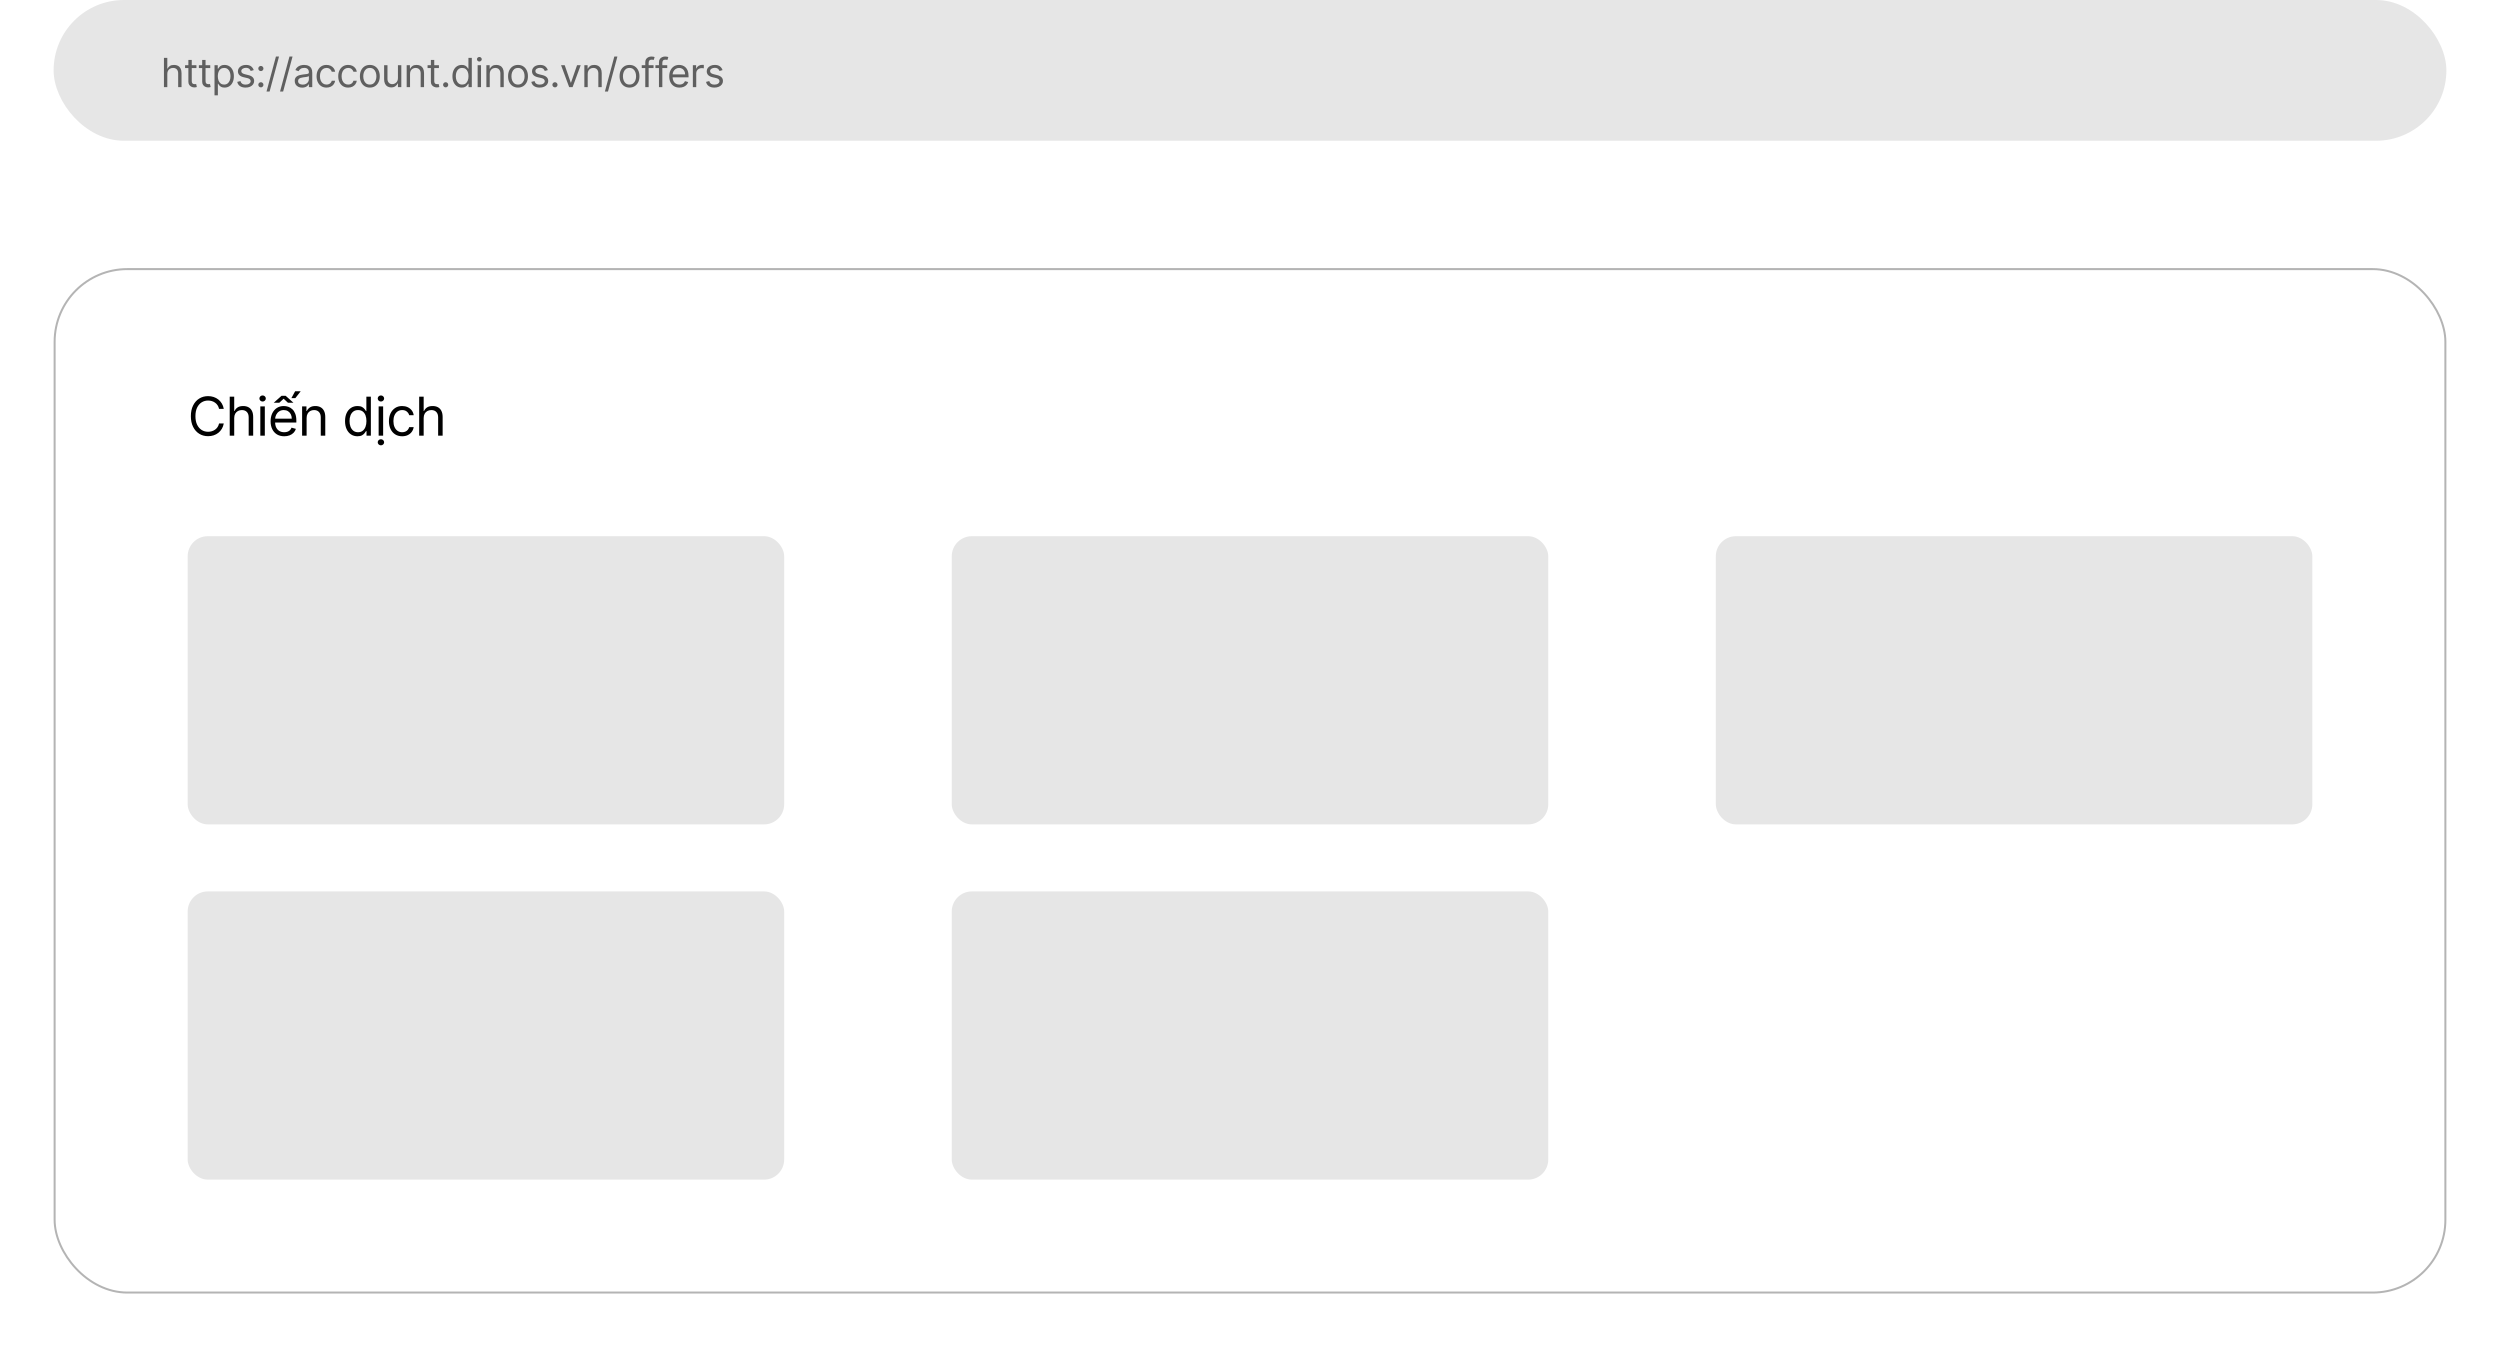
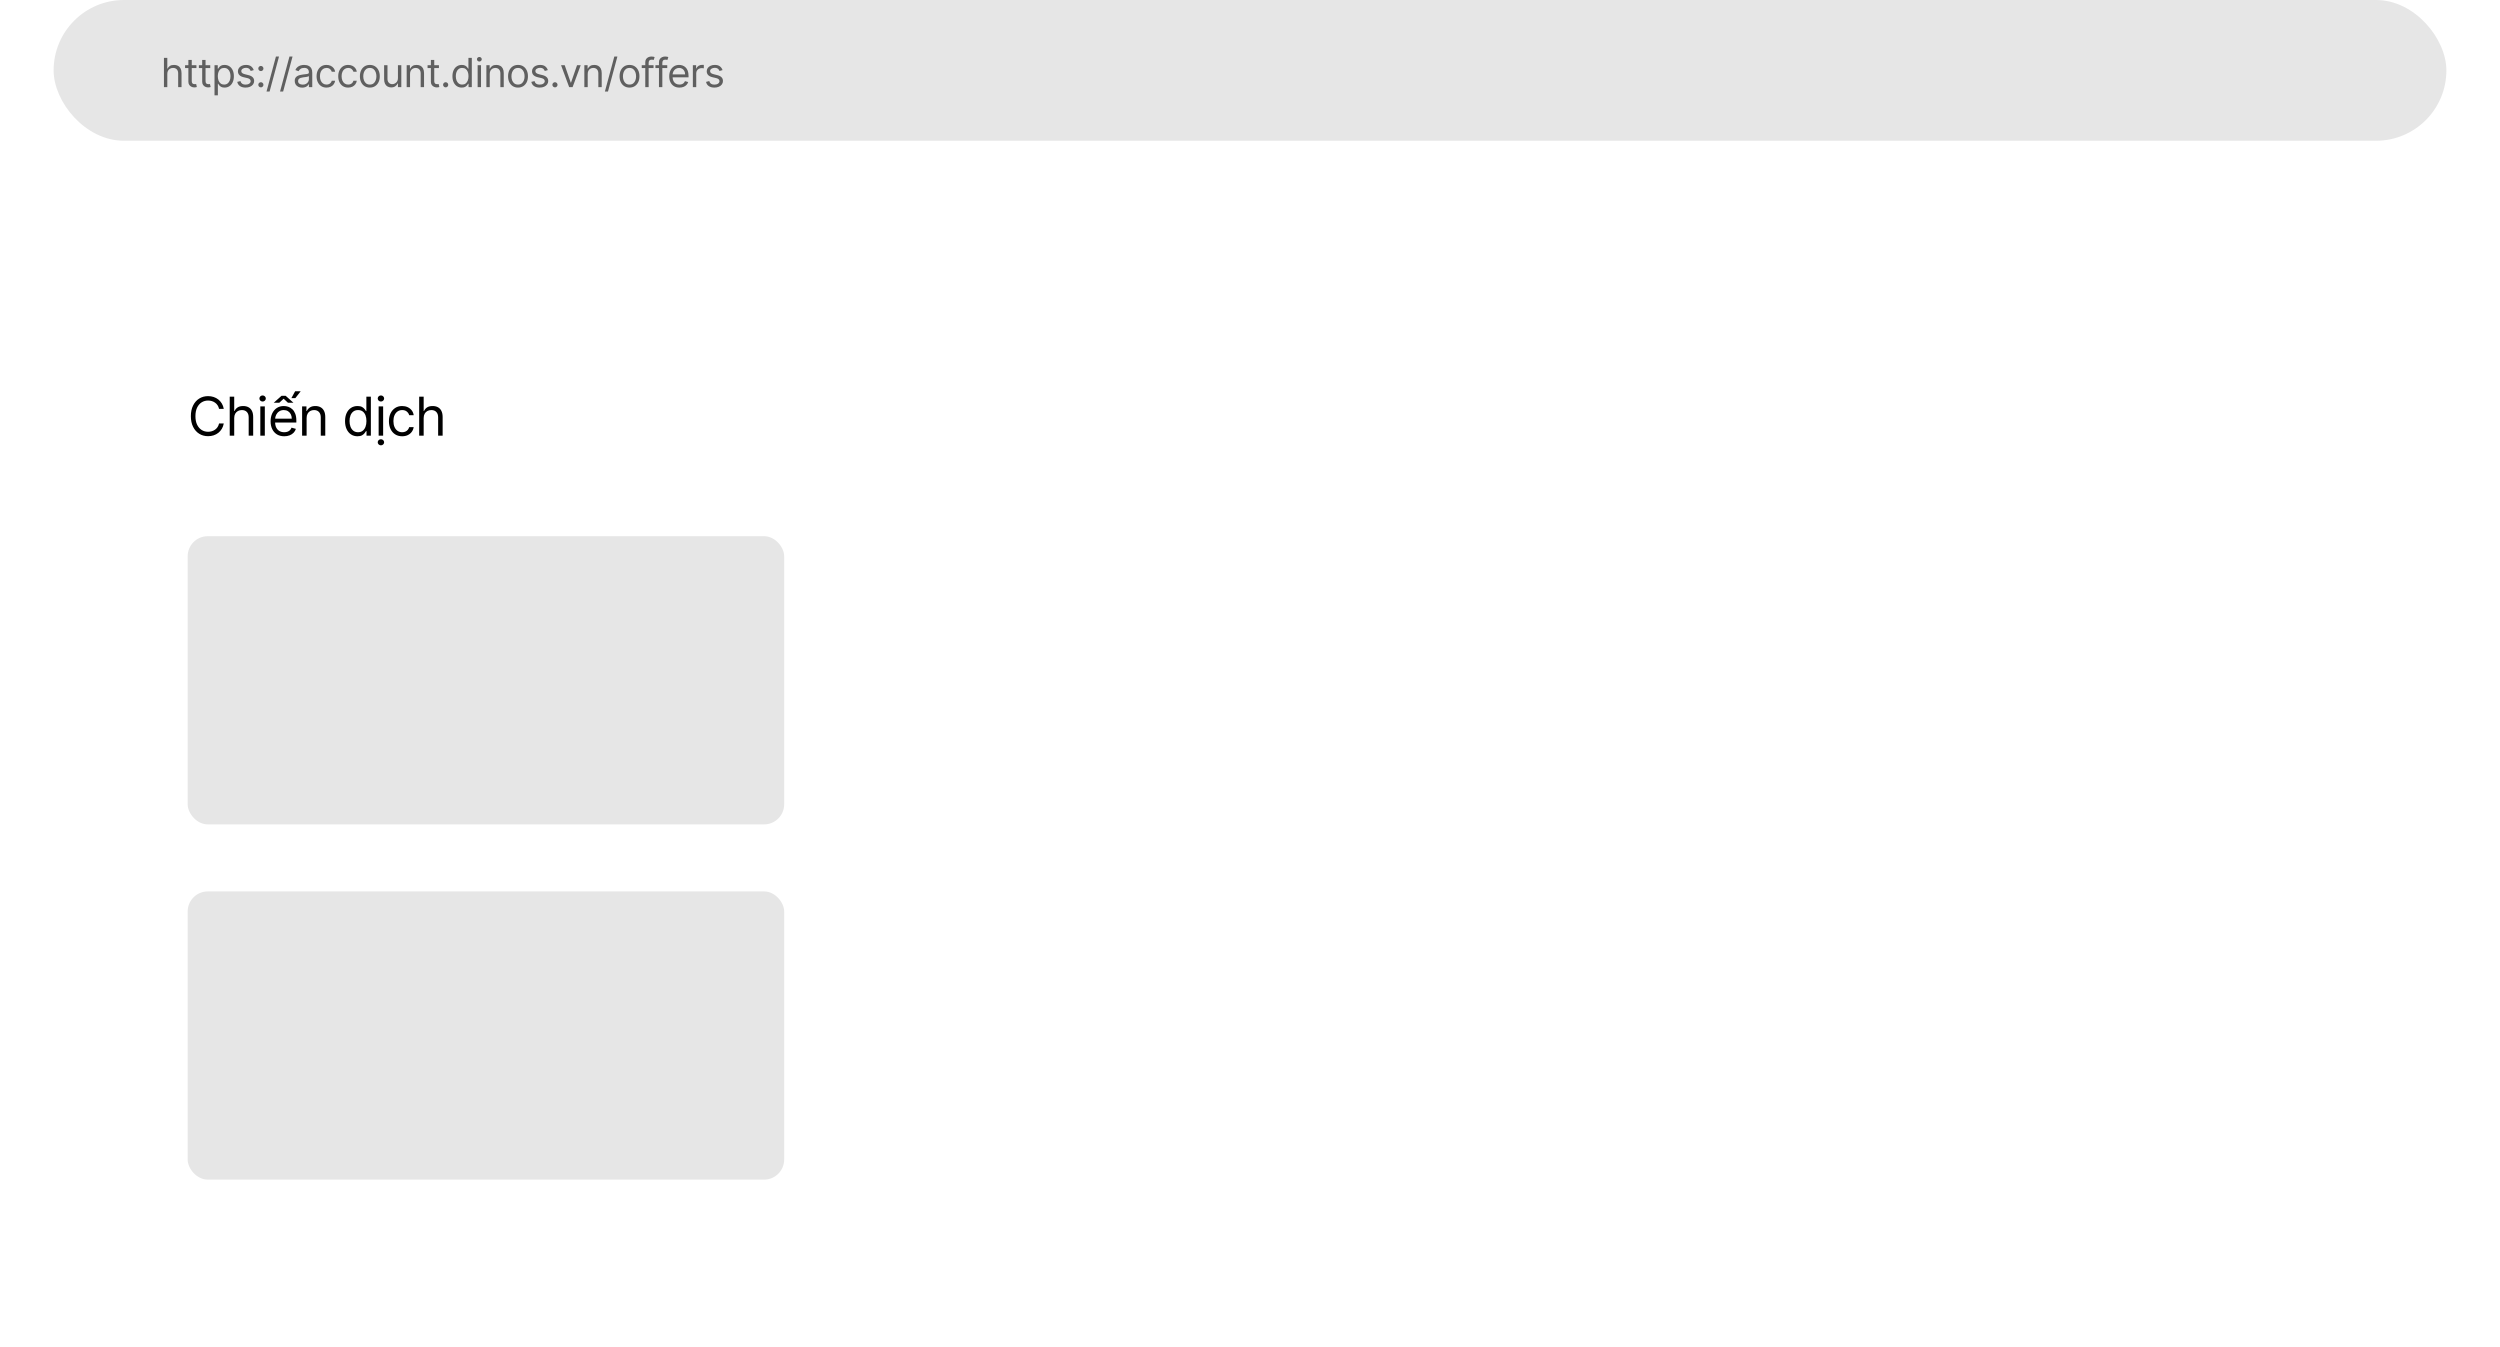
<svg xmlns="http://www.w3.org/2000/svg" width="373" height="201" viewBox="0 0 373 201" fill="none">
  <rect x="8" width="357" height="21" rx="10.5" fill="#E6E6E6" />
-   <path d="M24.963 11.031V13H24.46V8.636H24.963V10.239H25.006C25.082 10.07 25.197 9.935 25.351 9.836C25.506 9.735 25.712 9.685 25.969 9.685C26.192 9.685 26.387 9.729 26.555 9.819C26.722 9.907 26.852 10.043 26.945 10.226C27.038 10.408 27.085 10.639 27.085 10.921V13H26.582V10.954C26.582 10.695 26.515 10.494 26.38 10.352C26.246 10.208 26.061 10.136 25.824 10.136C25.659 10.136 25.511 10.171 25.381 10.241C25.251 10.31 25.149 10.412 25.074 10.546C25 10.679 24.963 10.841 24.963 11.031ZM29.308 9.727V10.153H27.612V9.727H29.308ZM28.107 8.943H28.61V12.062C28.61 12.204 28.63 12.311 28.671 12.382C28.714 12.452 28.768 12.499 28.833 12.523C28.9 12.546 28.97 12.557 29.044 12.557C29.1 12.557 29.145 12.554 29.181 12.548C29.216 12.541 29.244 12.536 29.266 12.531L29.368 12.983C29.334 12.996 29.286 13.008 29.225 13.021C29.164 13.036 29.087 13.043 28.993 13.043C28.851 13.043 28.712 13.012 28.576 12.951C28.441 12.89 28.328 12.797 28.239 12.672C28.151 12.547 28.107 12.389 28.107 12.199V8.943ZM31.368 9.727V10.153H29.672V9.727H31.368ZM30.166 8.943H30.669V12.062C30.669 12.204 30.69 12.311 30.731 12.382C30.774 12.452 30.828 12.499 30.893 12.523C30.96 12.546 31.03 12.557 31.104 12.557C31.159 12.557 31.205 12.554 31.24 12.548C31.276 12.541 31.304 12.536 31.326 12.531L31.428 12.983C31.394 12.996 31.346 13.008 31.285 13.021C31.224 13.036 31.146 13.043 31.053 13.043C30.911 13.043 30.771 13.012 30.635 12.951C30.5 12.89 30.388 12.797 30.299 12.672C30.21 12.547 30.166 12.389 30.166 12.199V8.943ZM32.005 14.227V9.727H32.49V10.247H32.55C32.587 10.19 32.638 10.118 32.703 10.03C32.77 9.94 32.865 9.861 32.989 9.791C33.114 9.72 33.283 9.685 33.496 9.685C33.772 9.685 34.014 9.754 34.225 9.891C34.435 10.029 34.599 10.224 34.717 10.477C34.835 10.73 34.894 11.028 34.894 11.372C34.894 11.719 34.835 12.019 34.717 12.273C34.599 12.526 34.436 12.722 34.227 12.861C34.018 12.999 33.777 13.068 33.505 13.068C33.294 13.068 33.126 13.033 33 12.964C32.873 12.893 32.776 12.812 32.708 12.723C32.639 12.632 32.587 12.557 32.55 12.497H32.507V14.227H32.005ZM32.499 11.364C32.499 11.611 32.535 11.829 32.608 12.018C32.68 12.205 32.786 12.352 32.925 12.459C33.064 12.564 33.235 12.617 33.436 12.617C33.647 12.617 33.822 12.561 33.963 12.45C34.105 12.338 34.211 12.188 34.282 11.999C34.355 11.808 34.391 11.597 34.391 11.364C34.391 11.133 34.355 10.926 34.284 10.742C34.215 10.555 34.109 10.408 33.967 10.3C33.826 10.191 33.649 10.136 33.436 10.136C33.232 10.136 33.06 10.188 32.921 10.292C32.782 10.394 32.676 10.538 32.605 10.722C32.534 10.905 32.499 11.119 32.499 11.364ZM37.859 10.46L37.407 10.588C37.379 10.513 37.337 10.44 37.282 10.369C37.228 10.296 37.154 10.236 37.06 10.19C36.966 10.143 36.846 10.119 36.7 10.119C36.5 10.119 36.333 10.165 36.199 10.258C36.067 10.349 36.001 10.464 36.001 10.605C36.001 10.73 36.047 10.829 36.137 10.901C36.228 10.974 36.37 11.034 36.563 11.082L37.049 11.202C37.342 11.273 37.56 11.381 37.703 11.528C37.847 11.673 37.919 11.859 37.919 12.088C37.919 12.276 37.865 12.443 37.757 12.591C37.65 12.739 37.501 12.855 37.309 12.94C37.117 13.026 36.895 13.068 36.64 13.068C36.306 13.068 36.03 12.996 35.811 12.851C35.593 12.706 35.454 12.494 35.396 12.216L35.873 12.097C35.919 12.273 36.005 12.405 36.131 12.493C36.259 12.581 36.426 12.625 36.632 12.625C36.866 12.625 37.052 12.575 37.19 12.476C37.329 12.375 37.399 12.254 37.399 12.114C37.399 12 37.359 11.905 37.279 11.828C37.2 11.75 37.078 11.692 36.913 11.653L36.367 11.526C36.068 11.454 35.848 11.345 35.707 11.195C35.568 11.045 35.498 10.857 35.498 10.631C35.498 10.446 35.55 10.283 35.654 10.141C35.759 9.999 35.902 9.887 36.082 9.806C36.264 9.725 36.47 9.685 36.7 9.685C37.024 9.685 37.278 9.756 37.463 9.898C37.649 10.04 37.781 10.227 37.859 10.46ZM38.922 13.034C38.817 13.034 38.727 12.996 38.651 12.921C38.576 12.846 38.538 12.756 38.538 12.651C38.538 12.546 38.576 12.455 38.651 12.38C38.727 12.305 38.817 12.267 38.922 12.267C39.027 12.267 39.117 12.305 39.193 12.38C39.268 12.455 39.306 12.546 39.306 12.651C39.306 12.72 39.288 12.784 39.252 12.842C39.218 12.901 39.172 12.947 39.114 12.983C39.057 13.017 38.993 13.034 38.922 13.034ZM38.922 10.605C38.817 10.605 38.727 10.568 38.651 10.492C38.576 10.417 38.538 10.327 38.538 10.222C38.538 10.117 38.576 10.026 38.651 9.951C38.727 9.876 38.817 9.838 38.922 9.838C39.027 9.838 39.117 9.876 39.193 9.951C39.268 10.026 39.306 10.117 39.306 10.222C39.306 10.291 39.288 10.355 39.252 10.413C39.218 10.472 39.172 10.518 39.114 10.554C39.057 10.588 38.993 10.605 38.922 10.605ZM41.63 8.432L40.224 13.656H39.764L41.17 8.432H41.63ZM43.649 8.432L42.243 13.656H41.783L43.189 8.432H43.649ZM45.088 13.077C44.881 13.077 44.693 13.038 44.524 12.96C44.355 12.88 44.22 12.766 44.121 12.617C44.022 12.466 43.972 12.284 43.972 12.071C43.972 11.883 44.009 11.732 44.083 11.615C44.157 11.497 44.255 11.405 44.379 11.338C44.502 11.271 44.639 11.222 44.788 11.189C44.938 11.155 45.09 11.128 45.242 11.108C45.441 11.082 45.602 11.063 45.725 11.05C45.85 11.036 45.941 11.013 45.998 10.98C46.056 10.947 46.086 10.891 46.086 10.81V10.793C46.086 10.582 46.028 10.419 45.913 10.303C45.799 10.186 45.627 10.128 45.395 10.128C45.155 10.128 44.967 10.18 44.831 10.286C44.694 10.391 44.598 10.503 44.543 10.622L44.066 10.452C44.151 10.253 44.264 10.098 44.407 9.987C44.55 9.875 44.706 9.797 44.875 9.753C45.046 9.707 45.213 9.685 45.378 9.685C45.483 9.685 45.604 9.697 45.74 9.723C45.878 9.747 46.011 9.798 46.139 9.874C46.268 9.951 46.375 10.067 46.461 10.222C46.546 10.376 46.588 10.584 46.588 10.844V13H46.086V12.557H46.06C46.026 12.628 45.969 12.704 45.889 12.785C45.81 12.866 45.704 12.935 45.572 12.992C45.44 13.048 45.279 13.077 45.088 13.077ZM45.165 12.625C45.364 12.625 45.532 12.586 45.668 12.508C45.806 12.43 45.909 12.329 45.979 12.205C46.05 12.082 46.086 11.952 46.086 11.815V11.355C46.064 11.381 46.017 11.404 45.945 11.425C45.874 11.445 45.791 11.463 45.698 11.479C45.605 11.493 45.515 11.506 45.427 11.517C45.34 11.527 45.27 11.536 45.216 11.543C45.086 11.56 44.963 11.587 44.85 11.626C44.737 11.663 44.647 11.719 44.577 11.794C44.509 11.868 44.475 11.969 44.475 12.097C44.475 12.271 44.539 12.403 44.669 12.493C44.799 12.581 44.965 12.625 45.165 12.625ZM48.716 13.068C48.409 13.068 48.145 12.996 47.923 12.851C47.701 12.706 47.531 12.506 47.412 12.252C47.292 11.998 47.233 11.707 47.233 11.381C47.233 11.048 47.294 10.755 47.416 10.501C47.539 10.245 47.711 10.046 47.931 9.902C48.153 9.757 48.412 9.685 48.707 9.685C48.937 9.685 49.145 9.727 49.329 9.812C49.514 9.898 49.665 10.017 49.783 10.171C49.901 10.324 49.974 10.503 50.003 10.707H49.5C49.461 10.558 49.376 10.426 49.244 10.311C49.113 10.195 48.937 10.136 48.716 10.136C48.52 10.136 48.348 10.188 48.2 10.29C48.054 10.391 47.939 10.533 47.857 10.718C47.776 10.901 47.736 11.117 47.736 11.364C47.736 11.617 47.775 11.837 47.855 12.024C47.936 12.212 48.049 12.357 48.196 12.461C48.343 12.565 48.517 12.617 48.716 12.617C48.846 12.617 48.965 12.594 49.072 12.548C49.178 12.503 49.268 12.438 49.342 12.352C49.416 12.267 49.468 12.165 49.5 12.046H50.003C49.974 12.239 49.904 12.413 49.792 12.568C49.681 12.721 49.534 12.843 49.351 12.934C49.169 13.023 48.957 13.068 48.716 13.068ZM51.947 13.068C51.64 13.068 51.376 12.996 51.155 12.851C50.933 12.706 50.763 12.506 50.643 12.252C50.524 11.998 50.464 11.707 50.464 11.381C50.464 11.048 50.525 10.755 50.648 10.501C50.771 10.245 50.943 10.046 51.163 9.902C51.385 9.757 51.643 9.685 51.939 9.685C52.169 9.685 52.376 9.727 52.561 9.812C52.745 9.898 52.897 10.017 53.015 10.171C53.133 10.324 53.206 10.503 53.234 10.707H52.731C52.693 10.558 52.608 10.426 52.476 10.311C52.345 10.195 52.169 10.136 51.947 10.136C51.751 10.136 51.579 10.188 51.432 10.29C51.285 10.391 51.171 10.533 51.089 10.718C51.008 10.901 50.967 11.117 50.967 11.364C50.967 11.617 51.007 11.837 51.086 12.024C51.167 12.212 51.281 12.357 51.427 12.461C51.575 12.565 51.748 12.617 51.947 12.617C52.078 12.617 52.197 12.594 52.303 12.548C52.41 12.503 52.5 12.438 52.574 12.352C52.648 12.267 52.7 12.165 52.731 12.046H53.234C53.206 12.239 53.135 12.413 53.023 12.568C52.912 12.721 52.765 12.843 52.582 12.934C52.4 13.023 52.189 13.068 51.947 13.068ZM55.179 13.068C54.883 13.068 54.624 12.998 54.401 12.857C54.179 12.717 54.006 12.52 53.881 12.267C53.758 12.014 53.696 11.719 53.696 11.381C53.696 11.04 53.758 10.742 53.881 10.488C54.006 10.234 54.179 10.036 54.401 9.896C54.624 9.755 54.883 9.685 55.179 9.685C55.474 9.685 55.733 9.755 55.954 9.896C56.177 10.036 56.351 10.234 56.474 10.488C56.599 10.742 56.662 11.04 56.662 11.381C56.662 11.719 56.599 12.014 56.474 12.267C56.351 12.52 56.177 12.717 55.954 12.857C55.733 12.998 55.474 13.068 55.179 13.068ZM55.179 12.617C55.403 12.617 55.588 12.559 55.733 12.444C55.878 12.329 55.985 12.178 56.054 11.99C56.124 11.803 56.159 11.599 56.159 11.381C56.159 11.162 56.124 10.958 56.054 10.769C55.985 10.58 55.878 10.428 55.733 10.311C55.588 10.195 55.403 10.136 55.179 10.136C54.954 10.136 54.77 10.195 54.625 10.311C54.48 10.428 54.373 10.58 54.303 10.769C54.233 10.958 54.199 11.162 54.199 11.381C54.199 11.599 54.233 11.803 54.303 11.99C54.373 12.178 54.48 12.329 54.625 12.444C54.77 12.559 54.954 12.617 55.179 12.617ZM59.372 11.662V9.727H59.875V13H59.372V12.446H59.338C59.261 12.612 59.142 12.754 58.98 12.87C58.818 12.985 58.613 13.043 58.366 13.043C58.162 13.043 57.98 12.998 57.821 12.908C57.662 12.818 57.537 12.681 57.446 12.499C57.355 12.316 57.309 12.085 57.309 11.807V9.727H57.812V11.773C57.812 12.011 57.879 12.202 58.012 12.344C58.147 12.486 58.319 12.557 58.528 12.557C58.653 12.557 58.78 12.525 58.909 12.461C59.04 12.397 59.15 12.299 59.238 12.167C59.327 12.035 59.372 11.867 59.372 11.662ZM61.178 11.031V13H60.676V9.727H61.161V10.239H61.204C61.281 10.072 61.397 9.939 61.553 9.838C61.71 9.736 61.911 9.685 62.159 9.685C62.38 9.685 62.574 9.73 62.74 9.821C62.906 9.911 63.036 10.047 63.128 10.23C63.22 10.412 63.267 10.642 63.267 10.921V13H62.764V10.954C62.764 10.697 62.697 10.497 62.563 10.354C62.43 10.209 62.247 10.136 62.014 10.136C61.853 10.136 61.71 10.171 61.583 10.241C61.458 10.31 61.36 10.412 61.287 10.546C61.215 10.679 61.178 10.841 61.178 11.031ZM65.489 9.727V10.153H63.793V9.727H65.489ZM64.287 8.943H64.79V12.062C64.79 12.204 64.81 12.311 64.852 12.382C64.894 12.452 64.948 12.499 65.013 12.523C65.08 12.546 65.151 12.557 65.225 12.557C65.28 12.557 65.325 12.554 65.361 12.548C65.396 12.541 65.425 12.536 65.446 12.531L65.548 12.983C65.514 12.996 65.467 13.008 65.406 13.021C65.344 13.036 65.267 13.043 65.173 13.043C65.031 13.043 64.892 13.012 64.756 12.951C64.621 12.89 64.509 12.797 64.419 12.672C64.331 12.547 64.287 12.389 64.287 12.199V8.943ZM66.492 13.034C66.386 13.034 66.296 12.996 66.221 12.921C66.146 12.846 66.108 12.756 66.108 12.651C66.108 12.546 66.146 12.455 66.221 12.38C66.296 12.305 66.386 12.267 66.492 12.267C66.597 12.267 66.687 12.305 66.762 12.38C66.837 12.455 66.875 12.546 66.875 12.651C66.875 12.72 66.857 12.784 66.822 12.842C66.788 12.901 66.742 12.947 66.683 12.983C66.626 13.017 66.563 13.034 66.492 13.034ZM68.893 13.068C68.621 13.068 68.38 12.999 68.171 12.861C67.962 12.722 67.799 12.526 67.681 12.273C67.563 12.019 67.504 11.719 67.504 11.372C67.504 11.028 67.563 10.73 67.681 10.477C67.799 10.224 67.963 10.029 68.173 9.891C68.383 9.754 68.626 9.685 68.902 9.685C69.115 9.685 69.283 9.72 69.407 9.791C69.532 9.861 69.627 9.94 69.692 10.03C69.759 10.118 69.811 10.19 69.848 10.247H69.89V8.636H70.393V13H69.907V12.497H69.848C69.811 12.557 69.758 12.632 69.69 12.723C69.622 12.812 69.525 12.893 69.398 12.964C69.272 13.033 69.103 13.068 68.893 13.068ZM68.961 12.617C69.163 12.617 69.334 12.564 69.473 12.459C69.612 12.352 69.718 12.205 69.79 12.018C69.863 11.829 69.899 11.611 69.899 11.364C69.899 11.119 69.863 10.905 69.792 10.722C69.721 10.538 69.616 10.394 69.477 10.292C69.338 10.188 69.166 10.136 68.961 10.136C68.748 10.136 68.571 10.191 68.429 10.3C68.288 10.408 68.182 10.555 68.111 10.742C68.042 10.926 68.007 11.133 68.007 11.364C68.007 11.597 68.042 11.808 68.113 11.999C68.186 12.188 68.292 12.338 68.433 12.45C68.575 12.561 68.751 12.617 68.961 12.617ZM71.264 13V9.727H71.767V13H71.264ZM71.52 9.182C71.422 9.182 71.337 9.148 71.266 9.082C71.197 9.015 71.162 8.935 71.162 8.841C71.162 8.747 71.197 8.667 71.266 8.6C71.337 8.533 71.422 8.5 71.52 8.5C71.618 8.5 71.701 8.533 71.771 8.6C71.842 8.667 71.878 8.747 71.878 8.841C71.878 8.935 71.842 9.015 71.771 9.082C71.701 9.148 71.618 9.182 71.52 9.182ZM73.071 11.031V13H72.568V9.727H73.054V10.239H73.096C73.173 10.072 73.289 9.939 73.446 9.838C73.602 9.736 73.804 9.685 74.051 9.685C74.272 9.685 74.466 9.73 74.632 9.821C74.799 9.911 74.928 10.047 75.02 10.23C75.112 10.412 75.159 10.642 75.159 10.921V13H74.656V10.954C74.656 10.697 74.589 10.497 74.456 10.354C74.322 10.209 74.139 10.136 73.906 10.136C73.745 10.136 73.602 10.171 73.475 10.241C73.35 10.31 73.252 10.412 73.179 10.546C73.107 10.679 73.071 10.841 73.071 11.031ZM77.287 13.068C76.992 13.068 76.732 12.998 76.509 12.857C76.288 12.717 76.115 12.52 75.99 12.267C75.866 12.014 75.804 11.719 75.804 11.381C75.804 11.04 75.866 10.742 75.99 10.488C76.115 10.234 76.288 10.036 76.509 9.896C76.732 9.755 76.992 9.685 77.287 9.685C77.583 9.685 77.841 9.755 78.063 9.896C78.286 10.036 78.459 10.234 78.583 10.488C78.708 10.742 78.77 11.04 78.77 11.381C78.77 11.719 78.708 12.014 78.583 12.267C78.459 12.52 78.286 12.717 78.063 12.857C77.841 12.998 77.583 13.068 77.287 13.068ZM77.287 12.617C77.511 12.617 77.696 12.559 77.841 12.444C77.986 12.329 78.093 12.178 78.163 11.99C78.232 11.803 78.267 11.599 78.267 11.381C78.267 11.162 78.232 10.958 78.163 10.769C78.093 10.58 77.986 10.428 77.841 10.311C77.696 10.195 77.511 10.136 77.287 10.136C77.063 10.136 76.878 10.195 76.733 10.311C76.588 10.428 76.481 10.58 76.411 10.769C76.342 10.958 76.307 11.162 76.307 11.381C76.307 11.599 76.342 11.803 76.411 11.99C76.481 12.178 76.588 12.329 76.733 12.444C76.878 12.559 77.063 12.617 77.287 12.617ZM81.736 10.46L81.284 10.588C81.256 10.513 81.214 10.44 81.158 10.369C81.104 10.296 81.031 10.236 80.937 10.19C80.843 10.143 80.723 10.119 80.577 10.119C80.376 10.119 80.21 10.165 80.076 10.258C79.944 10.349 79.878 10.464 79.878 10.605C79.878 10.73 79.923 10.829 80.014 10.901C80.105 10.974 80.247 11.034 80.44 11.082L80.926 11.202C81.219 11.273 81.437 11.381 81.58 11.528C81.724 11.673 81.796 11.859 81.796 12.088C81.796 12.276 81.742 12.443 81.634 12.591C81.527 12.739 81.378 12.855 81.186 12.94C80.994 13.026 80.771 13.068 80.517 13.068C80.183 13.068 79.907 12.996 79.688 12.851C79.469 12.706 79.331 12.494 79.273 12.216L79.75 12.097C79.796 12.273 79.881 12.405 80.008 12.493C80.136 12.581 80.303 12.625 80.509 12.625C80.743 12.625 80.929 12.575 81.067 12.476C81.206 12.375 81.276 12.254 81.276 12.114C81.276 12 81.236 11.905 81.156 11.828C81.077 11.75 80.955 11.692 80.79 11.653L80.244 11.526C79.945 11.454 79.725 11.345 79.584 11.195C79.445 11.045 79.375 10.857 79.375 10.631C79.375 10.446 79.427 10.283 79.531 10.141C79.636 9.999 79.778 9.887 79.959 9.806C80.141 9.725 80.347 9.685 80.577 9.685C80.901 9.685 81.155 9.756 81.34 9.898C81.526 10.04 81.658 10.227 81.736 10.46ZM82.799 13.034C82.694 13.034 82.604 12.996 82.528 12.921C82.453 12.846 82.415 12.756 82.415 12.651C82.415 12.546 82.453 12.455 82.528 12.38C82.604 12.305 82.694 12.267 82.799 12.267C82.904 12.267 82.994 12.305 83.07 12.38C83.145 12.455 83.182 12.546 83.182 12.651C83.182 12.72 83.165 12.784 83.129 12.842C83.095 12.901 83.049 12.947 82.991 12.983C82.934 13.017 82.87 13.034 82.799 13.034ZM86.641 9.727L85.431 13H84.919L83.709 9.727H84.254L85.158 12.335H85.192L86.095 9.727H86.641ZM87.687 11.031V13H87.185V9.727H87.67V10.239H87.713C87.79 10.072 87.906 9.939 88.062 9.838C88.219 9.736 88.42 9.685 88.668 9.685C88.889 9.685 89.083 9.73 89.249 9.821C89.415 9.911 89.545 10.047 89.637 10.23C89.729 10.412 89.775 10.642 89.775 10.921V13H89.273V10.954C89.273 10.697 89.206 10.497 89.072 10.354C88.939 10.209 88.756 10.136 88.523 10.136C88.362 10.136 88.219 10.171 88.092 10.241C87.967 10.31 87.869 10.412 87.796 10.546C87.724 10.679 87.687 10.841 87.687 11.031ZM92.117 8.432L90.711 13.656H90.251L91.657 8.432H92.117ZM93.923 13.068C93.627 13.068 93.368 12.998 93.145 12.857C92.923 12.717 92.75 12.52 92.625 12.267C92.501 12.014 92.44 11.719 92.44 11.381C92.44 11.04 92.501 10.742 92.625 10.488C92.75 10.234 92.923 10.036 93.145 9.896C93.368 9.755 93.627 9.685 93.923 9.685C94.218 9.685 94.477 9.755 94.698 9.896C94.921 10.036 95.094 10.234 95.218 10.488C95.343 10.742 95.406 11.04 95.406 11.381C95.406 11.719 95.343 12.014 95.218 12.267C95.094 12.52 94.921 12.717 94.698 12.857C94.477 12.998 94.218 13.068 93.923 13.068ZM93.923 12.617C94.147 12.617 94.332 12.559 94.477 12.444C94.621 12.329 94.729 12.178 94.798 11.99C94.868 11.803 94.903 11.599 94.903 11.381C94.903 11.162 94.868 10.958 94.798 10.769C94.729 10.58 94.621 10.428 94.477 10.311C94.332 10.195 94.147 10.136 93.923 10.136C93.698 10.136 93.513 10.195 93.369 10.311C93.224 10.428 93.117 10.58 93.047 10.769C92.977 10.958 92.942 11.162 92.942 11.381C92.942 11.599 92.977 11.803 93.047 11.99C93.117 12.178 93.224 12.329 93.369 12.444C93.513 12.559 93.698 12.617 93.923 12.617ZM97.51 9.727V10.153H95.746V9.727H97.51ZM96.275 13V9.276C96.275 9.088 96.319 8.932 96.407 8.807C96.495 8.682 96.609 8.588 96.75 8.526C96.891 8.463 97.039 8.432 97.195 8.432C97.319 8.432 97.42 8.442 97.498 8.462C97.576 8.482 97.634 8.5 97.672 8.517L97.528 8.952C97.502 8.943 97.466 8.933 97.421 8.92C97.377 8.907 97.319 8.901 97.246 8.901C97.08 8.901 96.96 8.942 96.886 9.026C96.814 9.11 96.778 9.233 96.778 9.395V13H96.275ZM99.553 9.727V10.153H97.788V9.727H99.553ZM98.317 13V9.276C98.317 9.088 98.361 8.932 98.449 8.807C98.537 8.682 98.651 8.588 98.792 8.526C98.933 8.463 99.081 8.432 99.237 8.432C99.361 8.432 99.462 8.442 99.54 8.462C99.618 8.482 99.676 8.5 99.715 8.517L99.57 8.952C99.544 8.943 99.509 8.933 99.463 8.92C99.419 8.907 99.361 8.901 99.288 8.901C99.122 8.901 99.002 8.942 98.928 9.026C98.856 9.11 98.82 9.233 98.82 9.395V13H98.317ZM101.375 13.068C101.059 13.068 100.787 12.999 100.559 12.859C100.331 12.719 100.156 12.523 100.032 12.271C99.91 12.018 99.849 11.724 99.849 11.389C99.849 11.054 99.91 10.758 100.032 10.503C100.156 10.246 100.328 10.046 100.548 9.902C100.77 9.757 101.028 9.685 101.324 9.685C101.494 9.685 101.662 9.713 101.829 9.77C101.995 9.827 102.146 9.919 102.282 10.047C102.419 10.173 102.527 10.341 102.608 10.55C102.689 10.758 102.73 11.016 102.73 11.321V11.534H100.207V11.099H102.218C102.218 10.915 102.182 10.75 102.108 10.605C102.035 10.46 101.932 10.346 101.797 10.262C101.663 10.178 101.505 10.136 101.324 10.136C101.123 10.136 100.95 10.186 100.804 10.286C100.659 10.383 100.547 10.511 100.469 10.669C100.391 10.827 100.352 10.996 100.352 11.176V11.466C100.352 11.713 100.395 11.923 100.48 12.095C100.566 12.265 100.687 12.395 100.84 12.484C100.993 12.572 101.172 12.617 101.375 12.617C101.507 12.617 101.626 12.598 101.733 12.561C101.841 12.523 101.934 12.466 102.012 12.391C102.09 12.314 102.15 12.219 102.193 12.105L102.679 12.242C102.628 12.406 102.542 12.551 102.421 12.676C102.3 12.8 102.151 12.896 101.973 12.966C101.796 13.034 101.596 13.068 101.375 13.068ZM103.375 13V9.727H103.861V10.222H103.895C103.954 10.06 104.062 9.928 104.219 9.827C104.375 9.727 104.551 9.676 104.747 9.676C104.784 9.676 104.83 9.677 104.885 9.678C104.941 9.68 104.983 9.682 105.011 9.685V10.196C104.994 10.192 104.955 10.185 104.894 10.177C104.834 10.167 104.771 10.162 104.704 10.162C104.545 10.162 104.403 10.195 104.278 10.262C104.155 10.327 104.057 10.418 103.984 10.535C103.913 10.65 103.878 10.781 103.878 10.929V13H103.375ZM107.805 10.46L107.354 10.588C107.325 10.513 107.283 10.44 107.228 10.369C107.174 10.296 107.1 10.236 107.006 10.19C106.913 10.143 106.793 10.119 106.646 10.119C106.446 10.119 106.279 10.165 106.146 10.258C106.013 10.349 105.947 10.464 105.947 10.605C105.947 10.73 105.993 10.829 106.084 10.901C106.175 10.974 106.317 11.034 106.51 11.082L106.996 11.202C107.288 11.273 107.506 11.381 107.65 11.528C107.793 11.673 107.865 11.859 107.865 12.088C107.865 12.276 107.811 12.443 107.703 12.591C107.597 12.739 107.447 12.855 107.256 12.94C107.064 13.026 106.841 13.068 106.587 13.068C106.253 13.068 105.977 12.996 105.758 12.851C105.539 12.706 105.401 12.494 105.342 12.216L105.82 12.097C105.865 12.273 105.951 12.405 106.077 12.493C106.205 12.581 106.372 12.625 106.578 12.625C106.812 12.625 106.999 12.575 107.136 12.476C107.276 12.375 107.345 12.254 107.345 12.114C107.345 12 107.305 11.905 107.226 11.828C107.146 11.75 107.024 11.692 106.859 11.653L106.314 11.526C106.014 11.454 105.794 11.345 105.653 11.195C105.514 11.045 105.445 10.857 105.445 10.631C105.445 10.446 105.496 10.283 105.6 10.141C105.705 9.999 105.848 9.887 106.028 9.806C106.21 9.725 106.416 9.685 106.646 9.685C106.97 9.685 107.224 9.756 107.409 9.898C107.595 10.04 107.727 10.227 107.805 10.46Z" fill="#5F5F5F" />
+   <path d="M24.963 11.031V13H24.46V8.636H24.963V10.239H25.006C25.082 10.07 25.197 9.935 25.351 9.836C25.506 9.735 25.712 9.685 25.969 9.685C26.192 9.685 26.387 9.729 26.555 9.819C26.722 9.907 26.852 10.043 26.945 10.226C27.038 10.408 27.085 10.639 27.085 10.921V13H26.582V10.954C26.582 10.695 26.515 10.494 26.38 10.352C26.246 10.208 26.061 10.136 25.824 10.136C25.659 10.136 25.511 10.171 25.381 10.241C25.251 10.31 25.149 10.412 25.074 10.546C25 10.679 24.963 10.841 24.963 11.031ZM29.308 9.727V10.153H27.612V9.727H29.308ZM28.107 8.943H28.61V12.062C28.61 12.204 28.63 12.311 28.671 12.382C28.714 12.452 28.768 12.499 28.833 12.523C28.9 12.546 28.97 12.557 29.044 12.557C29.1 12.557 29.145 12.554 29.181 12.548C29.216 12.541 29.244 12.536 29.266 12.531L29.368 12.983C29.334 12.996 29.286 13.008 29.225 13.021C29.164 13.036 29.087 13.043 28.993 13.043C28.851 13.043 28.712 13.012 28.576 12.951C28.441 12.89 28.328 12.797 28.239 12.672C28.151 12.547 28.107 12.389 28.107 12.199V8.943ZM31.368 9.727V10.153H29.672V9.727H31.368ZM30.166 8.943H30.669V12.062C30.669 12.204 30.69 12.311 30.731 12.382C30.774 12.452 30.828 12.499 30.893 12.523C30.96 12.546 31.03 12.557 31.104 12.557C31.159 12.557 31.205 12.554 31.24 12.548C31.276 12.541 31.304 12.536 31.326 12.531L31.428 12.983C31.394 12.996 31.346 13.008 31.285 13.021C31.224 13.036 31.146 13.043 31.053 13.043C30.911 13.043 30.771 13.012 30.635 12.951C30.5 12.89 30.388 12.797 30.299 12.672C30.21 12.547 30.166 12.389 30.166 12.199V8.943ZM32.005 14.227V9.727H32.49V10.247H32.55C32.587 10.19 32.638 10.118 32.703 10.03C32.77 9.94 32.865 9.861 32.989 9.791C33.114 9.72 33.283 9.685 33.496 9.685C33.772 9.685 34.014 9.754 34.225 9.891C34.435 10.029 34.599 10.224 34.717 10.477C34.835 10.73 34.894 11.028 34.894 11.372C34.894 11.719 34.835 12.019 34.717 12.273C34.599 12.526 34.436 12.722 34.227 12.861C34.018 12.999 33.777 13.068 33.505 13.068C33.294 13.068 33.126 13.033 33 12.964C32.873 12.893 32.776 12.812 32.708 12.723C32.639 12.632 32.587 12.557 32.55 12.497H32.507V14.227H32.005ZM32.499 11.364C32.499 11.611 32.535 11.829 32.608 12.018C32.68 12.205 32.786 12.352 32.925 12.459C33.064 12.564 33.235 12.617 33.436 12.617C33.647 12.617 33.822 12.561 33.963 12.45C34.105 12.338 34.211 12.188 34.282 11.999C34.355 11.808 34.391 11.597 34.391 11.364C34.391 11.133 34.355 10.926 34.284 10.742C34.215 10.555 34.109 10.408 33.967 10.3C33.826 10.191 33.649 10.136 33.436 10.136C33.232 10.136 33.06 10.188 32.921 10.292C32.782 10.394 32.676 10.538 32.605 10.722C32.534 10.905 32.499 11.119 32.499 11.364ZM37.859 10.46L37.407 10.588C37.379 10.513 37.337 10.44 37.282 10.369C37.228 10.296 37.154 10.236 37.06 10.19C36.966 10.143 36.846 10.119 36.7 10.119C36.5 10.119 36.333 10.165 36.199 10.258C36.067 10.349 36.001 10.464 36.001 10.605C36.001 10.73 36.047 10.829 36.137 10.901C36.228 10.974 36.37 11.034 36.563 11.082L37.049 11.202C37.342 11.273 37.56 11.381 37.703 11.528C37.847 11.673 37.919 11.859 37.919 12.088C37.919 12.276 37.865 12.443 37.757 12.591C37.65 12.739 37.501 12.855 37.309 12.94C37.117 13.026 36.895 13.068 36.64 13.068C36.306 13.068 36.03 12.996 35.811 12.851C35.593 12.706 35.454 12.494 35.396 12.216L35.873 12.097C35.919 12.273 36.005 12.405 36.131 12.493C36.259 12.581 36.426 12.625 36.632 12.625C36.866 12.625 37.052 12.575 37.19 12.476C37.329 12.375 37.399 12.254 37.399 12.114C37.399 12 37.359 11.905 37.279 11.828C37.2 11.75 37.078 11.692 36.913 11.653L36.367 11.526C36.068 11.454 35.848 11.345 35.707 11.195C35.568 11.045 35.498 10.857 35.498 10.631C35.498 10.446 35.55 10.283 35.654 10.141C35.759 9.999 35.902 9.887 36.082 9.806C36.264 9.725 36.47 9.685 36.7 9.685C37.024 9.685 37.278 9.756 37.463 9.898C37.649 10.04 37.781 10.227 37.859 10.46ZM38.922 13.034C38.817 13.034 38.727 12.996 38.651 12.921C38.576 12.846 38.538 12.756 38.538 12.651C38.538 12.546 38.576 12.455 38.651 12.38C38.727 12.305 38.817 12.267 38.922 12.267C39.027 12.267 39.117 12.305 39.193 12.38C39.268 12.455 39.306 12.546 39.306 12.651C39.306 12.72 39.288 12.784 39.252 12.842C39.218 12.901 39.172 12.947 39.114 12.983C39.057 13.017 38.993 13.034 38.922 13.034ZM38.922 10.605C38.817 10.605 38.727 10.568 38.651 10.492C38.576 10.417 38.538 10.327 38.538 10.222C38.538 10.117 38.576 10.026 38.651 9.951C38.727 9.876 38.817 9.838 38.922 9.838C39.027 9.838 39.117 9.876 39.193 9.951C39.268 10.026 39.306 10.117 39.306 10.222C39.306 10.291 39.288 10.355 39.252 10.413C39.218 10.472 39.172 10.518 39.114 10.554C39.057 10.588 38.993 10.605 38.922 10.605ZM41.63 8.432L40.224 13.656H39.764L41.17 8.432H41.63ZM43.649 8.432L42.243 13.656H41.783L43.189 8.432H43.649ZM45.088 13.077C44.881 13.077 44.693 13.038 44.524 12.96C44.355 12.88 44.22 12.766 44.121 12.617C44.022 12.466 43.972 12.284 43.972 12.071C43.972 11.883 44.009 11.732 44.083 11.615C44.157 11.497 44.255 11.405 44.379 11.338C44.502 11.271 44.639 11.222 44.788 11.189C44.938 11.155 45.09 11.128 45.242 11.108C45.441 11.082 45.602 11.063 45.725 11.05C45.85 11.036 45.941 11.013 45.998 10.98C46.056 10.947 46.086 10.891 46.086 10.81V10.793C46.086 10.582 46.028 10.419 45.913 10.303C45.799 10.186 45.627 10.128 45.395 10.128C45.155 10.128 44.967 10.18 44.831 10.286C44.694 10.391 44.598 10.503 44.543 10.622L44.066 10.452C44.151 10.253 44.264 10.098 44.407 9.987C44.55 9.875 44.706 9.797 44.875 9.753C45.046 9.707 45.213 9.685 45.378 9.685C45.483 9.685 45.604 9.697 45.74 9.723C45.878 9.747 46.011 9.798 46.139 9.874C46.268 9.951 46.375 10.067 46.461 10.222C46.546 10.376 46.588 10.584 46.588 10.844V13H46.086V12.557H46.06C46.026 12.628 45.969 12.704 45.889 12.785C45.81 12.866 45.704 12.935 45.572 12.992C45.44 13.048 45.279 13.077 45.088 13.077ZM45.165 12.625C45.364 12.625 45.532 12.586 45.668 12.508C45.806 12.43 45.909 12.329 45.979 12.205C46.05 12.082 46.086 11.952 46.086 11.815V11.355C46.064 11.381 46.017 11.404 45.945 11.425C45.874 11.445 45.791 11.463 45.698 11.479C45.605 11.493 45.515 11.506 45.427 11.517C45.34 11.527 45.27 11.536 45.216 11.543C45.086 11.56 44.963 11.587 44.85 11.626C44.737 11.663 44.647 11.719 44.577 11.794C44.509 11.868 44.475 11.969 44.475 12.097C44.475 12.271 44.539 12.403 44.669 12.493C44.799 12.581 44.965 12.625 45.165 12.625ZM48.716 13.068C48.409 13.068 48.145 12.996 47.923 12.851C47.701 12.706 47.531 12.506 47.412 12.252C47.292 11.998 47.233 11.707 47.233 11.381C47.233 11.048 47.294 10.755 47.416 10.501C47.539 10.245 47.711 10.046 47.931 9.902C48.153 9.757 48.412 9.685 48.707 9.685C48.937 9.685 49.145 9.727 49.329 9.812C49.514 9.898 49.665 10.017 49.783 10.171C49.901 10.324 49.974 10.503 50.003 10.707H49.5C49.461 10.558 49.376 10.426 49.244 10.311C49.113 10.195 48.937 10.136 48.716 10.136C48.52 10.136 48.348 10.188 48.2 10.29C48.054 10.391 47.939 10.533 47.857 10.718C47.776 10.901 47.736 11.117 47.736 11.364C47.736 11.617 47.775 11.837 47.855 12.024C47.936 12.212 48.049 12.357 48.196 12.461C48.343 12.565 48.517 12.617 48.716 12.617C48.846 12.617 48.965 12.594 49.072 12.548C49.178 12.503 49.268 12.438 49.342 12.352C49.416 12.267 49.468 12.165 49.5 12.046H50.003C49.974 12.239 49.904 12.413 49.792 12.568C49.681 12.721 49.534 12.843 49.351 12.934C49.169 13.023 48.957 13.068 48.716 13.068ZM51.947 13.068C51.64 13.068 51.376 12.996 51.155 12.851C50.933 12.706 50.763 12.506 50.643 12.252C50.524 11.998 50.464 11.707 50.464 11.381C50.464 11.048 50.525 10.755 50.648 10.501C50.771 10.245 50.943 10.046 51.163 9.902C51.385 9.757 51.643 9.685 51.939 9.685C52.169 9.685 52.376 9.727 52.561 9.812C52.745 9.898 52.897 10.017 53.015 10.171C53.133 10.324 53.206 10.503 53.234 10.707H52.731C52.693 10.558 52.608 10.426 52.476 10.311C52.345 10.195 52.169 10.136 51.947 10.136C51.751 10.136 51.579 10.188 51.432 10.29C51.285 10.391 51.171 10.533 51.089 10.718C51.008 10.901 50.967 11.117 50.967 11.364C50.967 11.617 51.007 11.837 51.086 12.024C51.167 12.212 51.281 12.357 51.427 12.461C51.575 12.565 51.748 12.617 51.947 12.617C52.078 12.617 52.197 12.594 52.303 12.548C52.41 12.503 52.5 12.438 52.574 12.352C52.648 12.267 52.7 12.165 52.731 12.046H53.234C53.206 12.239 53.135 12.413 53.023 12.568C52.912 12.721 52.765 12.843 52.582 12.934C52.4 13.023 52.189 13.068 51.947 13.068ZM55.179 13.068C54.883 13.068 54.624 12.998 54.401 12.857C54.179 12.717 54.006 12.52 53.881 12.267C53.758 12.014 53.696 11.719 53.696 11.381C53.696 11.04 53.758 10.742 53.881 10.488C54.006 10.234 54.179 10.036 54.401 9.896C54.624 9.755 54.883 9.685 55.179 9.685C55.474 9.685 55.733 9.755 55.954 9.896C56.177 10.036 56.351 10.234 56.474 10.488C56.599 10.742 56.662 11.04 56.662 11.381C56.662 11.719 56.599 12.014 56.474 12.267C56.351 12.52 56.177 12.717 55.954 12.857C55.733 12.998 55.474 13.068 55.179 13.068ZM55.179 12.617C55.403 12.617 55.588 12.559 55.733 12.444C55.878 12.329 55.985 12.178 56.054 11.99C56.124 11.803 56.159 11.599 56.159 11.381C56.159 11.162 56.124 10.958 56.054 10.769C55.985 10.58 55.878 10.428 55.733 10.311C55.588 10.195 55.403 10.136 55.179 10.136C54.954 10.136 54.77 10.195 54.625 10.311C54.48 10.428 54.373 10.58 54.303 10.769C54.233 10.958 54.199 11.162 54.199 11.381C54.199 11.599 54.233 11.803 54.303 11.99C54.373 12.178 54.48 12.329 54.625 12.444C54.77 12.559 54.954 12.617 55.179 12.617ZM59.372 11.662V9.727H59.875V13H59.372V12.446H59.338C59.261 12.612 59.142 12.754 58.98 12.87C58.818 12.985 58.613 13.043 58.366 13.043C58.162 13.043 57.98 12.998 57.821 12.908C57.662 12.818 57.537 12.681 57.446 12.499C57.355 12.316 57.309 12.085 57.309 11.807V9.727H57.812V11.773C57.812 12.011 57.879 12.202 58.012 12.344C58.147 12.486 58.319 12.557 58.528 12.557C58.653 12.557 58.78 12.525 58.909 12.461C59.04 12.397 59.15 12.299 59.238 12.167C59.327 12.035 59.372 11.867 59.372 11.662ZM61.178 11.031V13H60.676V9.727H61.161V10.239H61.204C61.281 10.072 61.397 9.939 61.553 9.838C61.71 9.736 61.911 9.685 62.159 9.685C62.38 9.685 62.574 9.73 62.74 9.821C62.906 9.911 63.036 10.047 63.128 10.23C63.22 10.412 63.267 10.642 63.267 10.921V13H62.764V10.954C62.764 10.697 62.697 10.497 62.563 10.354C62.43 10.209 62.247 10.136 62.014 10.136C61.853 10.136 61.71 10.171 61.583 10.241C61.458 10.31 61.36 10.412 61.287 10.546C61.215 10.679 61.178 10.841 61.178 11.031ZM65.489 9.727V10.153H63.793V9.727H65.489ZM64.287 8.943H64.79V12.062C64.79 12.204 64.81 12.311 64.852 12.382C64.894 12.452 64.948 12.499 65.013 12.523C65.08 12.546 65.151 12.557 65.225 12.557C65.28 12.557 65.325 12.554 65.361 12.548C65.396 12.541 65.425 12.536 65.446 12.531L65.548 12.983C65.514 12.996 65.467 13.008 65.406 13.021C65.344 13.036 65.267 13.043 65.173 13.043C65.031 13.043 64.892 13.012 64.756 12.951C64.621 12.89 64.509 12.797 64.419 12.672C64.331 12.547 64.287 12.389 64.287 12.199V8.943ZM66.492 13.034C66.386 13.034 66.296 12.996 66.221 12.921C66.146 12.846 66.108 12.756 66.108 12.651C66.108 12.546 66.146 12.455 66.221 12.38C66.296 12.305 66.386 12.267 66.492 12.267C66.597 12.267 66.687 12.305 66.762 12.38C66.837 12.455 66.875 12.546 66.875 12.651C66.875 12.72 66.857 12.784 66.822 12.842C66.788 12.901 66.742 12.947 66.683 12.983C66.626 13.017 66.563 13.034 66.492 13.034ZM68.893 13.068C68.621 13.068 68.38 12.999 68.171 12.861C67.962 12.722 67.799 12.526 67.681 12.273C67.563 12.019 67.504 11.719 67.504 11.372C67.504 11.028 67.563 10.73 67.681 10.477C67.799 10.224 67.963 10.029 68.173 9.891C68.383 9.754 68.626 9.685 68.902 9.685C69.115 9.685 69.283 9.72 69.407 9.791C69.532 9.861 69.627 9.94 69.692 10.03C69.759 10.118 69.811 10.19 69.848 10.247H69.89V8.636H70.393V13H69.907V12.497H69.848C69.811 12.557 69.758 12.632 69.69 12.723C69.622 12.812 69.525 12.893 69.398 12.964C69.272 13.033 69.103 13.068 68.893 13.068ZM68.961 12.617C69.163 12.617 69.334 12.564 69.473 12.459C69.612 12.352 69.718 12.205 69.79 12.018C69.863 11.829 69.899 11.611 69.899 11.364C69.899 11.119 69.863 10.905 69.792 10.722C69.721 10.538 69.616 10.394 69.477 10.292C69.338 10.188 69.166 10.136 68.961 10.136C68.748 10.136 68.571 10.191 68.429 10.3C68.288 10.408 68.182 10.555 68.111 10.742C68.042 10.926 68.007 11.133 68.007 11.364C68.007 11.597 68.042 11.808 68.113 11.999C68.186 12.188 68.292 12.338 68.433 12.45C68.575 12.561 68.751 12.617 68.961 12.617ZM71.264 13V9.727H71.767V13H71.264ZM71.52 9.182C71.422 9.182 71.337 9.148 71.266 9.082C71.197 9.015 71.162 8.935 71.162 8.841C71.162 8.747 71.197 8.667 71.266 8.6C71.337 8.533 71.422 8.5 71.52 8.5C71.618 8.5 71.701 8.533 71.771 8.6C71.842 8.667 71.878 8.747 71.878 8.841C71.878 8.935 71.842 9.015 71.771 9.082C71.701 9.148 71.618 9.182 71.52 9.182ZM73.071 11.031V13H72.568V9.727H73.054V10.239H73.096C73.173 10.072 73.289 9.939 73.446 9.838C73.602 9.736 73.804 9.685 74.051 9.685C74.272 9.685 74.466 9.73 74.632 9.821C74.799 9.911 74.928 10.047 75.02 10.23C75.112 10.412 75.159 10.642 75.159 10.921V13H74.656V10.954C74.656 10.697 74.589 10.497 74.456 10.354C74.322 10.209 74.139 10.136 73.906 10.136C73.745 10.136 73.602 10.171 73.475 10.241C73.35 10.31 73.252 10.412 73.179 10.546C73.107 10.679 73.071 10.841 73.071 11.031ZM77.287 13.068C76.992 13.068 76.732 12.998 76.509 12.857C76.288 12.717 76.115 12.52 75.99 12.267C75.866 12.014 75.804 11.719 75.804 11.381C75.804 11.04 75.866 10.742 75.99 10.488C76.115 10.234 76.288 10.036 76.509 9.896C76.732 9.755 76.992 9.685 77.287 9.685C77.583 9.685 77.841 9.755 78.063 9.896C78.286 10.036 78.459 10.234 78.583 10.488C78.708 10.742 78.77 11.04 78.77 11.381C78.77 11.719 78.708 12.014 78.583 12.267C78.459 12.52 78.286 12.717 78.063 12.857C77.841 12.998 77.583 13.068 77.287 13.068ZM77.287 12.617C77.511 12.617 77.696 12.559 77.841 12.444C77.986 12.329 78.093 12.178 78.163 11.99C78.232 11.803 78.267 11.599 78.267 11.381C78.267 11.162 78.232 10.958 78.163 10.769C78.093 10.58 77.986 10.428 77.841 10.311C77.696 10.195 77.511 10.136 77.287 10.136C77.063 10.136 76.878 10.195 76.733 10.311C76.588 10.428 76.481 10.58 76.411 10.769C76.342 10.958 76.307 11.162 76.307 11.381C76.307 11.599 76.342 11.803 76.411 11.99C76.481 12.178 76.588 12.329 76.733 12.444C76.878 12.559 77.063 12.617 77.287 12.617ZM81.736 10.46L81.284 10.588C81.256 10.513 81.214 10.44 81.158 10.369C81.104 10.296 81.031 10.236 80.937 10.19C80.843 10.143 80.723 10.119 80.577 10.119C80.376 10.119 80.21 10.165 80.076 10.258C79.944 10.349 79.878 10.464 79.878 10.605C79.878 10.73 79.923 10.829 80.014 10.901C80.105 10.974 80.247 11.034 80.44 11.082L80.926 11.202C81.219 11.273 81.437 11.381 81.58 11.528C81.724 11.673 81.796 11.859 81.796 12.088C81.796 12.276 81.742 12.443 81.634 12.591C81.527 12.739 81.378 12.855 81.186 12.94C80.994 13.026 80.771 13.068 80.517 13.068C80.183 13.068 79.907 12.996 79.688 12.851C79.469 12.706 79.331 12.494 79.273 12.216L79.75 12.097C79.796 12.273 79.881 12.405 80.008 12.493C80.136 12.581 80.303 12.625 80.509 12.625C80.743 12.625 80.929 12.575 81.067 12.476C81.206 12.375 81.276 12.254 81.276 12.114C81.276 12 81.236 11.905 81.156 11.828C81.077 11.75 80.955 11.692 80.79 11.653L80.244 11.526C79.945 11.454 79.725 11.345 79.584 11.195C79.445 11.045 79.375 10.857 79.375 10.631C79.375 10.446 79.427 10.283 79.531 10.141C79.636 9.999 79.778 9.887 79.959 9.806C80.141 9.725 80.347 9.685 80.577 9.685C80.901 9.685 81.155 9.756 81.34 9.898C81.526 10.04 81.658 10.227 81.736 10.46ZM82.799 13.034C82.694 13.034 82.604 12.996 82.528 12.921C82.453 12.846 82.415 12.756 82.415 12.651C82.415 12.546 82.453 12.455 82.528 12.38C82.604 12.305 82.694 12.267 82.799 12.267C82.904 12.267 82.994 12.305 83.07 12.38C83.145 12.455 83.182 12.546 83.182 12.651C83.182 12.72 83.165 12.784 83.129 12.842C83.095 12.901 83.049 12.947 82.991 12.983C82.934 13.017 82.87 13.034 82.799 13.034ZM86.641 9.727L85.431 13H84.919L83.709 9.727H84.254L85.158 12.335H85.192L86.095 9.727H86.641ZM87.687 11.031V13H87.185V9.727H87.67V10.239H87.713C87.79 10.072 87.906 9.939 88.062 9.838C88.219 9.736 88.42 9.685 88.668 9.685C88.889 9.685 89.083 9.73 89.249 9.821C89.415 9.911 89.545 10.047 89.637 10.23C89.729 10.412 89.775 10.642 89.775 10.921V13H89.273V10.954C89.273 10.697 89.206 10.497 89.072 10.354C88.939 10.209 88.756 10.136 88.523 10.136C88.362 10.136 88.219 10.171 88.092 10.241C87.967 10.31 87.869 10.412 87.796 10.546C87.724 10.679 87.687 10.841 87.687 11.031ZM92.117 8.432L90.711 13.656H90.251L91.657 8.432H92.117ZM93.923 13.068C93.627 13.068 93.368 12.998 93.145 12.857C92.923 12.717 92.75 12.52 92.625 12.267C92.501 12.014 92.44 11.719 92.44 11.381C92.44 11.04 92.501 10.742 92.625 10.488C92.75 10.234 92.923 10.036 93.145 9.896C93.368 9.755 93.627 9.685 93.923 9.685C94.218 9.685 94.477 9.755 94.698 9.896C94.921 10.036 95.094 10.234 95.218 10.488C95.343 10.742 95.406 11.04 95.406 11.381C95.406 11.719 95.343 12.014 95.218 12.267C95.094 12.52 94.921 12.717 94.698 12.857C94.477 12.998 94.218 13.068 93.923 13.068ZM93.923 12.617C94.147 12.617 94.332 12.559 94.477 12.444C94.621 12.329 94.729 12.178 94.798 11.99C94.868 11.803 94.903 11.599 94.903 11.381C94.903 11.162 94.868 10.958 94.798 10.769C94.729 10.58 94.621 10.428 94.477 10.311C94.332 10.195 94.147 10.136 93.923 10.136C93.698 10.136 93.513 10.195 93.369 10.311C93.224 10.428 93.117 10.58 93.047 10.769C92.977 10.958 92.942 11.162 92.942 11.381C92.942 11.599 92.977 11.803 93.047 11.99C93.117 12.178 93.224 12.329 93.369 12.444C93.513 12.559 93.698 12.617 93.923 12.617ZM97.51 9.727V10.153H95.746V9.727H97.51ZM96.275 13V9.276C96.275 9.088 96.319 8.932 96.407 8.807C96.495 8.682 96.609 8.588 96.75 8.526C96.891 8.463 97.039 8.432 97.195 8.432C97.319 8.432 97.42 8.442 97.498 8.462C97.576 8.482 97.634 8.5 97.672 8.517L97.528 8.952C97.502 8.943 97.466 8.933 97.421 8.92C97.377 8.907 97.319 8.901 97.246 8.901C97.08 8.901 96.96 8.942 96.886 9.026C96.814 9.11 96.778 9.233 96.778 9.395V13ZM99.553 9.727V10.153H97.788V9.727H99.553ZM98.317 13V9.276C98.317 9.088 98.361 8.932 98.449 8.807C98.537 8.682 98.651 8.588 98.792 8.526C98.933 8.463 99.081 8.432 99.237 8.432C99.361 8.432 99.462 8.442 99.54 8.462C99.618 8.482 99.676 8.5 99.715 8.517L99.57 8.952C99.544 8.943 99.509 8.933 99.463 8.92C99.419 8.907 99.361 8.901 99.288 8.901C99.122 8.901 99.002 8.942 98.928 9.026C98.856 9.11 98.82 9.233 98.82 9.395V13H98.317ZM101.375 13.068C101.059 13.068 100.787 12.999 100.559 12.859C100.331 12.719 100.156 12.523 100.032 12.271C99.91 12.018 99.849 11.724 99.849 11.389C99.849 11.054 99.91 10.758 100.032 10.503C100.156 10.246 100.328 10.046 100.548 9.902C100.77 9.757 101.028 9.685 101.324 9.685C101.494 9.685 101.662 9.713 101.829 9.77C101.995 9.827 102.146 9.919 102.282 10.047C102.419 10.173 102.527 10.341 102.608 10.55C102.689 10.758 102.73 11.016 102.73 11.321V11.534H100.207V11.099H102.218C102.218 10.915 102.182 10.75 102.108 10.605C102.035 10.46 101.932 10.346 101.797 10.262C101.663 10.178 101.505 10.136 101.324 10.136C101.123 10.136 100.95 10.186 100.804 10.286C100.659 10.383 100.547 10.511 100.469 10.669C100.391 10.827 100.352 10.996 100.352 11.176V11.466C100.352 11.713 100.395 11.923 100.48 12.095C100.566 12.265 100.687 12.395 100.84 12.484C100.993 12.572 101.172 12.617 101.375 12.617C101.507 12.617 101.626 12.598 101.733 12.561C101.841 12.523 101.934 12.466 102.012 12.391C102.09 12.314 102.15 12.219 102.193 12.105L102.679 12.242C102.628 12.406 102.542 12.551 102.421 12.676C102.3 12.8 102.151 12.896 101.973 12.966C101.796 13.034 101.596 13.068 101.375 13.068ZM103.375 13V9.727H103.861V10.222H103.895C103.954 10.06 104.062 9.928 104.219 9.827C104.375 9.727 104.551 9.676 104.747 9.676C104.784 9.676 104.83 9.677 104.885 9.678C104.941 9.68 104.983 9.682 105.011 9.685V10.196C104.994 10.192 104.955 10.185 104.894 10.177C104.834 10.167 104.771 10.162 104.704 10.162C104.545 10.162 104.403 10.195 104.278 10.262C104.155 10.327 104.057 10.418 103.984 10.535C103.913 10.65 103.878 10.781 103.878 10.929V13H103.375ZM107.805 10.46L107.354 10.588C107.325 10.513 107.283 10.44 107.228 10.369C107.174 10.296 107.1 10.236 107.006 10.19C106.913 10.143 106.793 10.119 106.646 10.119C106.446 10.119 106.279 10.165 106.146 10.258C106.013 10.349 105.947 10.464 105.947 10.605C105.947 10.73 105.993 10.829 106.084 10.901C106.175 10.974 106.317 11.034 106.51 11.082L106.996 11.202C107.288 11.273 107.506 11.381 107.65 11.528C107.793 11.673 107.865 11.859 107.865 12.088C107.865 12.276 107.811 12.443 107.703 12.591C107.597 12.739 107.447 12.855 107.256 12.94C107.064 13.026 106.841 13.068 106.587 13.068C106.253 13.068 105.977 12.996 105.758 12.851C105.539 12.706 105.401 12.494 105.342 12.216L105.82 12.097C105.865 12.273 105.951 12.405 106.077 12.493C106.205 12.581 106.372 12.625 106.578 12.625C106.812 12.625 106.999 12.575 107.136 12.476C107.276 12.375 107.345 12.254 107.345 12.114C107.345 12 107.305 11.905 107.226 11.828C107.146 11.75 107.024 11.692 106.859 11.653L106.314 11.526C106.014 11.454 105.794 11.345 105.653 11.195C105.514 11.045 105.445 10.857 105.445 10.631C105.445 10.446 105.496 10.283 105.6 10.141C105.705 9.999 105.848 9.887 106.028 9.806C106.21 9.725 106.416 9.685 106.646 9.685C106.97 9.685 107.224 9.756 107.409 9.898C107.595 10.04 107.727 10.227 107.805 10.46Z" fill="#5F5F5F" />
  <g filter="url(#filter0_d_310_375)">
-     <rect x="8" y="39" width="357" height="153" rx="11" fill="white" />
-     <rect x="8.15" y="39.15" width="356.7" height="152.7" rx="10.85" stroke="#B4B4B4" stroke-width="0.3" />
-   </g>
+     </g>
  <path d="M33.386 61H32.682C32.64 60.797 32.567 60.619 32.463 60.466C32.361 60.312 32.236 60.184 32.088 60.08C31.942 59.974 31.78 59.894 31.602 59.841C31.424 59.788 31.239 59.761 31.046 59.761C30.693 59.761 30.374 59.85 30.088 60.028C29.804 60.206 29.578 60.469 29.409 60.815C29.242 61.162 29.159 61.587 29.159 62.091C29.159 62.595 29.242 63.02 29.409 63.367C29.578 63.713 29.804 63.975 30.088 64.153C30.374 64.331 30.693 64.421 31.046 64.421C31.239 64.421 31.424 64.394 31.602 64.341C31.78 64.288 31.942 64.209 32.088 64.105C32.236 63.999 32.361 63.869 32.463 63.716C32.567 63.561 32.64 63.383 32.682 63.182H33.386C33.333 63.479 33.237 63.745 33.097 63.98C32.956 64.215 32.782 64.415 32.574 64.579C32.365 64.742 32.132 64.867 31.872 64.952C31.615 65.037 31.339 65.079 31.046 65.079C30.549 65.079 30.108 64.958 29.722 64.716C29.335 64.474 29.031 64.129 28.81 63.682C28.588 63.235 28.477 62.705 28.477 62.091C28.477 61.477 28.588 60.947 28.81 60.5C29.031 60.053 29.335 59.708 29.722 59.466C30.108 59.224 30.549 59.102 31.046 59.102C31.339 59.102 31.615 59.145 31.872 59.23C32.132 59.315 32.365 59.44 32.574 59.605C32.782 59.768 32.956 59.967 33.097 60.202C33.237 60.435 33.333 60.701 33.386 61ZM34.944 62.375V65H34.274V59.182H34.944V61.318H35.001C35.103 61.093 35.257 60.914 35.461 60.781C35.668 60.647 35.943 60.58 36.285 60.58C36.583 60.58 36.843 60.639 37.067 60.758C37.29 60.876 37.463 61.057 37.586 61.301C37.711 61.544 37.774 61.852 37.774 62.227V65H37.103V62.273C37.103 61.926 37.014 61.658 36.834 61.469C36.656 61.278 36.408 61.182 36.092 61.182C35.872 61.182 35.675 61.228 35.501 61.321C35.329 61.414 35.193 61.549 35.092 61.727C34.994 61.905 34.944 62.121 34.944 62.375ZM38.84 65V60.636H39.511V65H38.84ZM39.181 59.909C39.051 59.909 38.938 59.865 38.843 59.776C38.751 59.687 38.704 59.58 38.704 59.455C38.704 59.33 38.751 59.222 38.843 59.133C38.938 59.044 39.051 59 39.181 59C39.312 59 39.424 59.044 39.517 59.133C39.611 59.222 39.659 59.33 39.659 59.455C39.659 59.58 39.611 59.687 39.517 59.776C39.424 59.865 39.312 59.909 39.181 59.909ZM42.408 65.091C41.988 65.091 41.625 64.998 41.32 64.812C41.017 64.625 40.783 64.364 40.619 64.028C40.456 63.691 40.374 63.299 40.374 62.852C40.374 62.405 40.456 62.011 40.619 61.67C40.783 61.328 41.013 61.061 41.306 60.869C41.602 60.676 41.946 60.58 42.34 60.58C42.568 60.58 42.792 60.617 43.014 60.693C43.235 60.769 43.437 60.892 43.619 61.062C43.8 61.231 43.945 61.455 44.053 61.733C44.161 62.011 44.215 62.354 44.215 62.761V63.045H40.852V62.466H43.533C43.533 62.22 43.484 62 43.386 61.807C43.289 61.614 43.151 61.461 42.971 61.349C42.793 61.238 42.583 61.182 42.34 61.182C42.073 61.182 41.842 61.248 41.647 61.381C41.454 61.511 41.305 61.682 41.201 61.892C41.097 62.102 41.045 62.328 41.045 62.568V62.955C41.045 63.284 41.102 63.563 41.215 63.793C41.331 64.02 41.491 64.193 41.695 64.312C41.9 64.43 42.138 64.489 42.408 64.489C42.585 64.489 42.744 64.464 42.886 64.415C43.03 64.364 43.154 64.288 43.258 64.188C43.362 64.085 43.443 63.958 43.499 63.807L44.147 63.989C44.079 64.208 43.964 64.401 43.803 64.568C43.642 64.733 43.444 64.862 43.207 64.954C42.97 65.046 42.704 65.091 42.408 65.091ZM40.84 60.091L41.999 59.057H42.624L43.783 60.091H42.965L42.318 59.489L41.67 60.091H40.84ZM43.477 59.398L44.033 58.375H44.863L44.068 59.398H43.477ZM45.746 62.375V65H45.075V60.636H45.723V61.318H45.78C45.882 61.097 46.037 60.919 46.246 60.784C46.454 60.648 46.723 60.58 47.053 60.58C47.348 60.58 47.606 60.64 47.828 60.761C48.05 60.881 48.222 61.062 48.345 61.307C48.468 61.549 48.53 61.856 48.53 62.227V65H47.859V62.273C47.859 61.93 47.77 61.663 47.592 61.472C47.414 61.278 47.17 61.182 46.859 61.182C46.645 61.182 46.454 61.228 46.285 61.321C46.119 61.414 45.987 61.549 45.891 61.727C45.794 61.905 45.746 62.121 45.746 62.375ZM53.333 65.091C52.969 65.091 52.648 64.999 52.37 64.815C52.091 64.63 51.873 64.368 51.716 64.031C51.559 63.692 51.48 63.292 51.48 62.83C51.48 62.371 51.559 61.974 51.716 61.636C51.873 61.299 52.092 61.039 52.372 60.855C52.653 60.671 52.977 60.58 53.344 60.58C53.628 60.58 53.852 60.627 54.017 60.722C54.184 60.814 54.311 60.92 54.398 61.04C54.487 61.157 54.556 61.254 54.605 61.33H54.662V59.182H55.333V65H54.685V64.329H54.605C54.556 64.409 54.486 64.51 54.395 64.631C54.304 64.75 54.175 64.857 54.006 64.952C53.837 65.044 53.613 65.091 53.333 65.091ZM53.423 64.489C53.693 64.489 53.92 64.419 54.105 64.278C54.291 64.136 54.432 63.94 54.529 63.69C54.625 63.438 54.673 63.148 54.673 62.818C54.673 62.492 54.626 62.207 54.532 61.963C54.437 61.717 54.297 61.526 54.111 61.389C53.925 61.251 53.696 61.182 53.423 61.182C53.139 61.182 52.903 61.255 52.713 61.401C52.526 61.544 52.385 61.74 52.29 61.989C52.197 62.235 52.151 62.511 52.151 62.818C52.151 63.129 52.198 63.411 52.293 63.665C52.389 63.917 52.532 64.117 52.719 64.267C52.908 64.415 53.143 64.489 53.423 64.489ZM56.494 65V60.636H57.164V65H56.494ZM56.834 59.909C56.704 59.909 56.591 59.865 56.496 59.776C56.404 59.687 56.357 59.58 56.357 59.455C56.357 59.33 56.404 59.222 56.496 59.133C56.591 59.044 56.704 59 56.834 59C56.965 59 57.077 59.044 57.17 59.133C57.264 59.222 57.312 59.33 57.312 59.455C57.312 59.58 57.264 59.687 57.17 59.776C57.077 59.865 56.965 59.909 56.834 59.909ZM56.834 66.443C56.704 66.443 56.591 66.399 56.496 66.31C56.404 66.221 56.357 66.114 56.357 65.989C56.357 65.864 56.404 65.757 56.496 65.668C56.591 65.579 56.704 65.534 56.834 65.534C56.965 65.534 57.077 65.579 57.17 65.668C57.264 65.757 57.312 65.864 57.312 65.989C57.312 66.114 57.264 66.221 57.17 66.31C57.077 66.399 56.965 66.443 56.834 66.443ZM60.005 65.091C59.596 65.091 59.243 64.994 58.948 64.801C58.653 64.608 58.425 64.342 58.266 64.003C58.107 63.664 58.028 63.276 58.028 62.841C58.028 62.398 58.109 62.007 58.272 61.668C58.437 61.327 58.666 61.061 58.959 60.869C59.255 60.676 59.599 60.58 59.993 60.58C60.3 60.58 60.577 60.636 60.823 60.75C61.069 60.864 61.271 61.023 61.428 61.227C61.585 61.432 61.683 61.67 61.721 61.943H61.05C60.999 61.744 60.886 61.568 60.709 61.415C60.535 61.26 60.3 61.182 60.005 61.182C59.743 61.182 59.514 61.25 59.317 61.386C59.122 61.521 58.97 61.711 58.86 61.957C58.752 62.202 58.698 62.489 58.698 62.818C58.698 63.155 58.751 63.449 58.857 63.699C58.965 63.949 59.117 64.143 59.312 64.281C59.509 64.419 59.74 64.489 60.005 64.489C60.179 64.489 60.337 64.458 60.479 64.398C60.621 64.337 60.742 64.25 60.84 64.136C60.938 64.023 61.009 63.886 61.05 63.727H61.721C61.683 63.985 61.589 64.217 61.44 64.423C61.292 64.628 61.096 64.791 60.851 64.912C60.609 65.031 60.327 65.091 60.005 65.091ZM63.211 62.375V65H62.541V59.182H63.211V61.318H63.268C63.37 61.093 63.524 60.914 63.728 60.781C63.935 60.647 64.209 60.58 64.552 60.58C64.85 60.58 65.11 60.639 65.333 60.758C65.557 60.876 65.73 61.057 65.853 61.301C65.978 61.544 66.041 61.852 66.041 62.227V65H65.37V62.273C65.37 61.926 65.28 61.658 65.1 61.469C64.922 61.278 64.675 61.182 64.359 61.182C64.139 61.182 63.942 61.228 63.768 61.321C63.596 61.414 63.459 61.549 63.359 61.727C63.261 61.905 63.211 62.121 63.211 62.375Z" fill="black" />
  <rect x="28" y="80" width="89" height="43" rx="3" fill="#E6E6E6" />
-   <rect x="142" y="80" width="89" height="43" rx="3" fill="#E6E6E6" />
  <rect x="28" y="133" width="89" height="43" rx="3" fill="#E6E6E6" />
-   <rect x="142" y="133" width="89" height="43" rx="3" fill="#E6E6E6" />
-   <rect x="256" y="80" width="89" height="43" rx="3" fill="#E6E6E6" />
  <defs>
    <filter id="filter0_d_310_375" x="0" y="32" width="373" height="169" filterUnits="userSpaceOnUse" color-interpolation-filters="sRGB">
      <feFlood flood-opacity="0" result="BackgroundImageFix" />
      <feColorMatrix in="SourceAlpha" type="matrix" values="0 0 0 0 0 0 0 0 0 0 0 0 0 0 0 0 0 0 127 0" result="hardAlpha" />
      <feOffset dy="1" />
      <feGaussianBlur stdDeviation="4" />
      <feComposite in2="hardAlpha" operator="out" />
      <feColorMatrix type="matrix" values="0 0 0 0 0 0 0 0 0 0 0 0 0 0 0 0 0 0 0.1 0" />
      <feBlend mode="normal" in2="BackgroundImageFix" result="effect1_dropShadow_310_375" />
      <feBlend mode="normal" in="SourceGraphic" in2="effect1_dropShadow_310_375" result="shape" />
    </filter>
  </defs>
</svg>